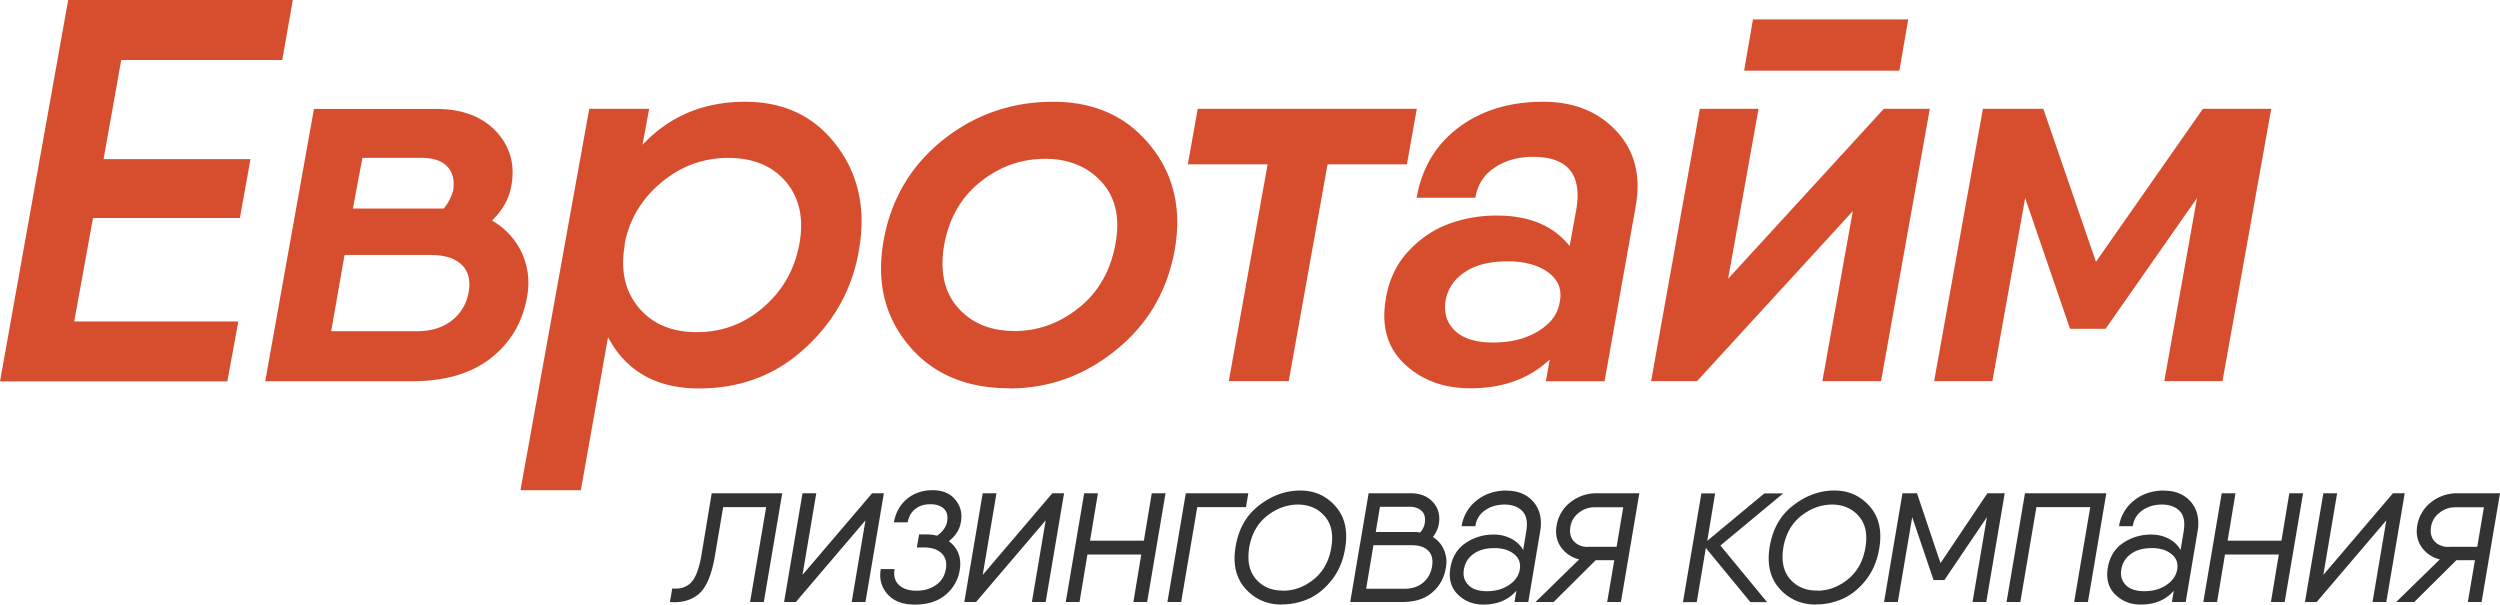
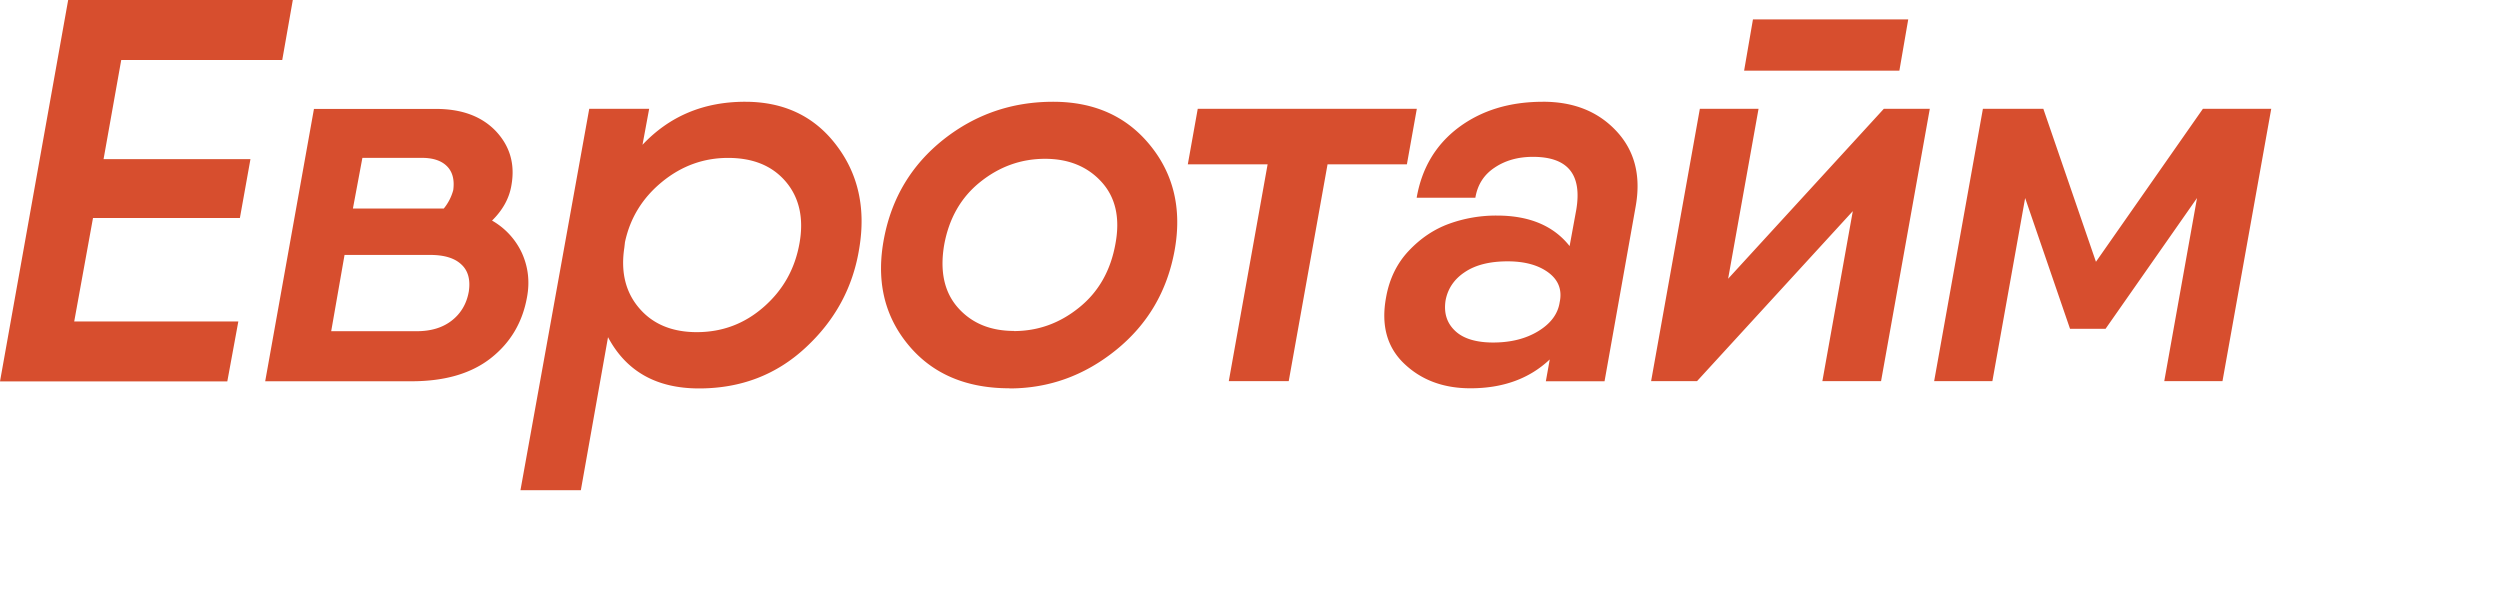
<svg xmlns="http://www.w3.org/2000/svg" width="153" height="37" viewBox="0 0 153 37" fill="none">
  <path d="M17.266 3.67H7.42L6.338 9.738h8.99l-.647 3.604h-8.99l-1.149 6.33h10.044l-.675 3.67H0L4.172 0H17.92l-.646 3.67h-.01zm12.847 9.83a4.416 4.416 0 011.834 1.998c.38.85.484 1.747.304 2.699-.276 1.531-1.007 2.773-2.205 3.716-1.197.943-2.812 1.42-4.855 1.42H16.23l2.984-16.667h7.469c1.586 0 2.803.457 3.667 1.363.856.915 1.179 2.007.95 3.305-.132.803-.532 1.522-1.187 2.166zm-4.41-3.837h-3.525l-.58 3.1h5.561a3.01 3.01 0 00.58-1.13c.085-.644-.048-1.14-.41-1.485-.36-.345-.902-.504-1.624-.485zm2.985 8.198c.114-.738-.038-1.298-.457-1.68-.418-.393-1.054-.58-1.92-.58h-5.225l-.817 4.669h5.226c.883 0 1.596-.215 2.157-.654.55-.43.902-1.018 1.035-1.755zM45.602 6.228c2.375 0 4.238.887 5.578 2.652 1.349 1.764 1.815 3.874 1.406 6.32-.38 2.382-1.473 4.399-3.278 6.07-1.796 1.671-3.972 2.502-6.529 2.502-2.603 0-4.456-1.046-5.568-3.137L35.548 30h-3.696l4.21-23.343h3.667l-.408 2.204c1.653-1.755 3.744-2.633 6.28-2.633zm3.326 8.665c.275-1.532-.01-2.792-.827-3.763-.827-.98-2.005-1.466-3.545-1.466-1.491 0-2.84.485-4.038 1.466-1.197.98-1.958 2.213-2.271 3.697l-.038.336c-.228 1.485.076 2.727.912 3.698.836.98 2.015 1.466 3.525 1.466 1.559 0 2.927-.514 4.105-1.55 1.179-1.037 1.9-2.325 2.177-3.884zm12.847 8.87c-2.67 0-4.742-.897-6.205-2.68-1.473-1.793-1.958-3.959-1.464-6.517.475-2.465 1.682-4.473 3.63-6.023 1.948-1.54 4.181-2.315 6.718-2.315 2.509 0 4.495.887 5.94 2.67 1.444 1.774 1.947 3.922 1.491 6.434-.456 2.492-1.644 4.519-3.582 6.087-1.939 1.569-4.115 2.353-6.528 2.353v-.01zm.275-3.502c1.473 0 2.803-.476 3.991-1.438 1.188-.952 1.93-2.259 2.224-3.902.294-1.578.01-2.839-.846-3.782-.855-.943-2.014-1.42-3.459-1.42-1.473 0-2.794.477-3.972 1.42s-1.91 2.232-2.204 3.847c-.276 1.625.01 2.904.845 3.847.837.943 1.977 1.42 3.43 1.42l-.009.008zM86.71 6.657l-.608 3.399h-4.856L78.87 23.324h-3.668l2.376-13.268h-4.884l.608-3.399H86.71zm7.725-.43c1.882 0 3.373.598 4.495 1.803 1.121 1.204 1.511 2.745 1.168 4.631l-1.9 10.672h-3.592l.238-1.335c-1.245 1.177-2.86 1.765-4.856 1.765-1.653 0-3.003-.504-4.057-1.513-1.055-1.008-1.416-2.362-1.103-4.052.2-1.13.665-2.082 1.388-2.848.722-.765 1.539-1.316 2.46-1.652a8.424 8.424 0 012.937-.505c1.986 0 3.468.626 4.447 1.868l.409-2.232c.36-2.157-.523-3.23-2.651-3.23-.903 0-1.682.214-2.338.653-.656.43-1.055 1.046-1.188 1.849H86.7c.314-1.82 1.178-3.259 2.575-4.305 1.407-1.045 3.117-1.568 5.16-1.568zm-3.05 14.735c1.083 0 2.005-.234 2.765-.7.76-.467 1.197-1.056 1.302-1.765.161-.757-.076-1.363-.694-1.821-.618-.457-1.454-.682-2.49-.682-1.083 0-1.957.215-2.613.654-.655.43-1.054 1.018-1.187 1.746-.114.756.076 1.373.58 1.849.493.476 1.282.719 2.337.719zM106.74 4.323l.541-3.137h9.503l-.542 3.137h-9.502zm8.552 2.334h2.812l-2.983 16.667h-3.592l1.862-10.402-9.531 10.402h-2.812l2.983-16.667h3.592l-1.862 10.402 9.531-10.402zm23.708 0l-2.984 16.667h-3.563l2.005-11.205-5.597 8.002h-2.176l-2.746-8.001-2.005 11.204h-3.564l2.984-16.667h3.697l3.221 9.365 6.547-9.365H139z" fill="#D74E2E" />
-   <path d="M47.873 30.188l-1.127 6.654h-.842l.984-5.805h-2.631l-.502 2.971c-.199 1.165-.52 1.936-.975 2.33-.455.395-1.051.563-1.78.504l.142-.83c.473.05.861-.068 1.145-.355.285-.296.493-.839.635-1.648l.634-3.821h4.317zm5.5 0h.72l-1.127 6.654h-.843l.843-4.996-4.26 4.996h-.72l1.127-6.654h.843l-.843 4.995 4.26-4.995zm5.424 1.797c-.075.444-.322.819-.729 1.135.568.424.796 1.027.663 1.797a2.454 2.454 0 01-.88 1.5c-.474.395-1.099.583-1.865.583-.73 0-1.288-.207-1.666-.632-.38-.424-.521-.938-.417-1.54h.843c-.067.405.018.73.265.967.246.237.605.356 1.088.356.464 0 .862-.119 1.193-.356.331-.236.52-.552.596-.967.067-.405-.018-.73-.265-.968-.246-.237-.605-.355-1.07-.355h-.444l.142-.8h.445c.246 0 .464.03.653.08.36-.257.558-.544.615-.87.057-.345-.01-.612-.208-.79-.199-.177-.464-.266-.814-.266-.36 0-.663.089-.909.276-.246.178-.407.455-.483.83h-.842c.104-.583.36-1.057.785-1.422.426-.355.947-.543 1.59-.543.607 0 1.07.198 1.383.582.322.386.435.85.34 1.373l-.009.03zm5.605-1.797h.719l-1.126 6.654h-.843l.843-4.996-4.26 4.996h-.72l1.127-6.654h.842l-.842 4.995 4.26-4.995zm6.087 0h.842l-1.126 6.654h-.843l.483-2.903H66.55l-.483 2.903h-.843l1.127-6.654h.842l-.483 2.902h3.295l.483-2.902zm5.907 0l-.142.849h-2.982l-.985 5.805h-.842l1.126-6.654h3.825zM78.45 37c-.9 0-1.647-.326-2.225-.968-.587-.651-.785-1.51-.605-2.586.18-1.076.653-1.916 1.438-2.518.777-.602 1.62-.908 2.519-.908.88 0 1.6.326 2.168.977.567.652.757 1.51.577 2.567-.123.74-.388 1.382-.805 1.916-.416.533-.89.918-1.41 1.155-.52.237-1.08.355-1.657.355V37zm.076-.85c.681 0 1.306-.236 1.884-.7.577-.474.937-1.126 1.07-1.975.132-.81-.01-1.441-.427-1.905-.416-.464-.965-.691-1.637-.691-.682.01-1.307.246-1.884.7-.578.465-.937 1.106-1.08 1.926-.132.84.01 1.48.427 1.955.416.464.965.69 1.637.681l.01.01zm9.154-3.297c.322.208.559.474.7.82.143.345.18.7.105 1.086-.104.612-.379 1.115-.833 1.5-.455.395-1.07.583-1.827.583h-3.19l.586-3.485.038-.198.36-2.142.142-.83h2.556c.596 0 1.05.178 1.382.544.322.355.445.81.36 1.332a1.75 1.75 0 01-.36.79h-.019zm-1.515-1.836h-1.713l-.256 1.54h2.348c.095 0 .218.01.37.03.15-.168.245-.356.283-.573.048-.346-.019-.602-.218-.77-.198-.168-.463-.247-.814-.227zm1.477 3.633c.067-.405-.01-.73-.236-.948-.228-.227-.559-.335-1.004-.335h-2.348l-.445 2.665h2.348c.464 0 .843-.128 1.136-.375.294-.247.483-.582.55-.997v-.01zm4.582-4.62c.7 0 1.24.237 1.638.7.388.465.52 1.067.397 1.788l-.728 4.324h-.843l.114-.691c-.493.573-1.174.849-2.026.849-.625 0-1.136-.207-1.553-.612-.416-.405-.568-.948-.464-1.62.114-.67.417-1.184.928-1.53a3.018 3.018 0 011.723-.523c.388 0 .748.08 1.07.247.322.168.568.395.738.7l.19-1.144c.094-.573.009-.988-.247-1.244-.255-.257-.615-.395-1.079-.395-.445 0-.833.108-1.174.335a1.38 1.38 0 00-.615.988h-.843a2.479 2.479 0 01.928-1.58c.511-.405 1.117-.602 1.846-.602v.01zm-1.202 6.15c.511 0 .956-.128 1.325-.375.37-.246.597-.562.663-.947.066-.395-.047-.711-.35-.948-.303-.247-.701-.366-1.193-.366-.54 0-.966.119-1.288.356-.322.237-.52.543-.587.938-.066.395.02.71.275.967.246.257.634.376 1.155.376zm9.306-5.992l-1.127 6.654h-.842l.435-2.557h-1.136l-2.575 2.557h-1.108l2.67-2.606a1.916 1.916 0 01-1.108-.74c-.265-.376-.36-.82-.274-1.324a2.277 2.277 0 01.852-1.441 2.555 2.555 0 011.619-.543h2.594zm-3.143 3.277h1.75l.408-2.419h-1.751a1.5 1.5 0 00-.966.336 1.298 1.298 0 00-.52.879c-.057.365.018.652.227.879.208.217.501.335.852.335v-.01zm11.956-3.277l-3.853 3.198 2.859 3.466h-1.022l-2.727-3.317-.558 3.317h-.843l1.127-6.654h.842l-.483 2.902 3.494-2.902h1.173l-.009-.01zM111.138 37c-.899 0-1.647-.326-2.224-.968-.587-.651-.786-1.51-.606-2.586.18-1.076.653-1.916 1.439-2.518.776-.602 1.619-.908 2.518-.908.88 0 1.6.326 2.168.977.568.652.757 1.51.577 2.567-.123.74-.388 1.382-.804 1.916-.417.533-.89.918-1.411 1.155a3.974 3.974 0 01-1.657.355V37zm.076-.85c.682 0 1.307-.236 1.884-.7.578-.474.937-1.126 1.07-1.975.132-.81-.01-1.441-.426-1.905-.417-.464-.966-.691-1.638-.691-.682.01-1.306.246-1.884.7-.577.465-.937 1.106-1.079 1.926-.133.84.009 1.48.426 1.955.417.464.966.69 1.638.681l.009.01zm11.474-5.962l-1.127 6.654h-.842l.88-5.193-2.603 3.85h-.663l-1.306-3.85-.881 5.193h-.842l1.126-6.654h.89l1.439 4.275 2.869-4.275h1.06zm6.219 0l-1.126 6.654h-.843l.985-5.805h-3.295l-.984 5.805h-.843l1.127-6.654h4.979zm3.55-.158c.701 0 1.24.237 1.638.7.388.465.521 1.067.398 1.788l-.729 4.324h-.843l.114-.691c-.492.573-1.174.849-2.026.849-.625 0-1.136-.207-1.553-.612-.416-.405-.568-.948-.463-1.62.113-.67.416-1.184.927-1.53a3.02 3.02 0 011.723-.523c.388 0 .748.08 1.07.247.322.168.568.395.738.7l.19-1.144c.094-.573.009-.988-.246-1.244-.256-.257-.616-.395-1.08-.395-.445 0-.833.108-1.174.335-.34.228-.549.553-.615.988h-.842a2.476 2.476 0 01.927-1.58c.512-.405 1.117-.602 1.846-.602v.01zm-1.202 6.15c.511 0 .956-.128 1.325-.375.37-.246.597-.562.663-.947.066-.395-.047-.711-.35-.948-.303-.247-.701-.366-1.193-.366-.54 0-.966.119-1.287.356a1.413 1.413 0 00-.587.938c-.067.395.019.71.274.967.246.257.634.376 1.155.376zm8.851-5.992h.843l-1.127 6.654h-.842l.483-2.903h-3.295l-.483 2.903h-.842l1.126-6.654h.843l-.483 2.902h3.295l.482-2.902zm6.343 0h.72l-1.127 6.654h-.843l.843-4.996-4.26 4.996h-.719l1.126-6.654h.843l-.843 4.995 4.26-4.995zm6.551 0l-1.127 6.654h-.842l.435-2.557h-1.136l-2.575 2.557h-1.107l2.669-2.606a1.916 1.916 0 01-1.107-.74c-.265-.376-.36-.82-.275-1.324a2.276 2.276 0 01.852-1.441 2.556 2.556 0 011.619-.543H153zm-3.143 3.277h1.751l.407-2.419h-1.751c-.36 0-.681.11-.965.336a1.297 1.297 0 00-.521.879c-.057.365.019.652.227.879.208.217.502.335.852.335v-.01z" fill="#333" />
</svg>